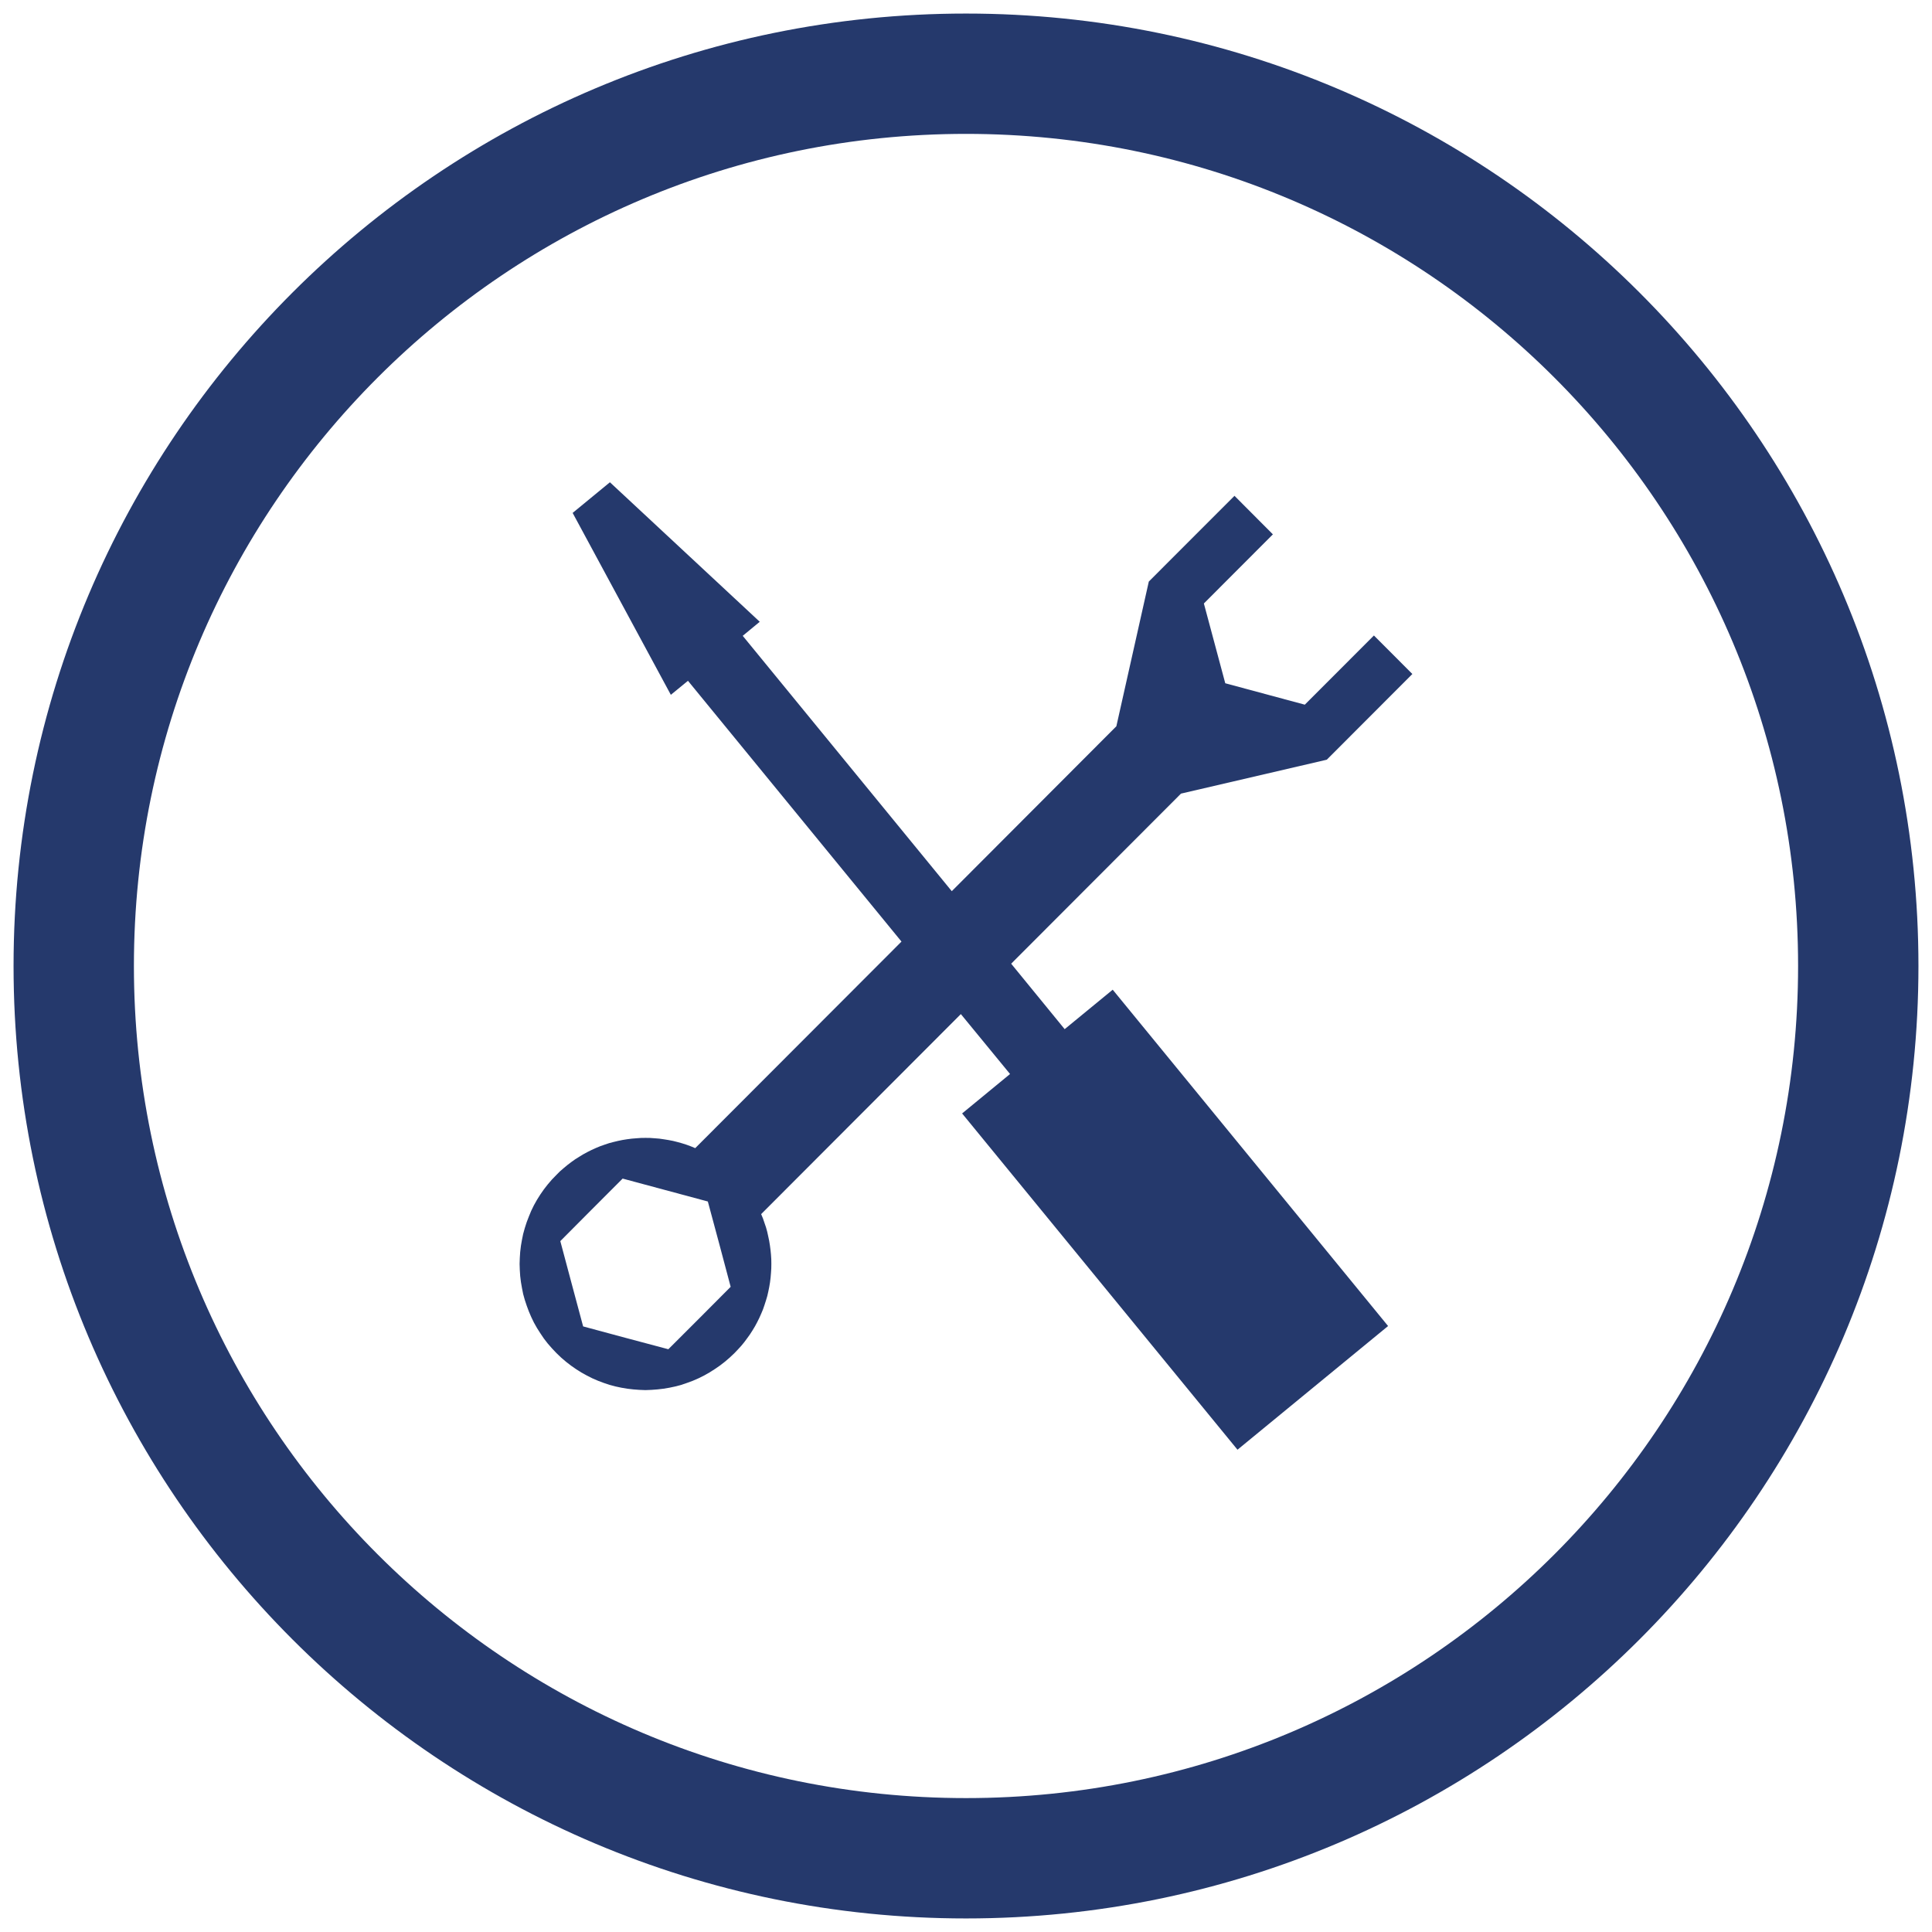
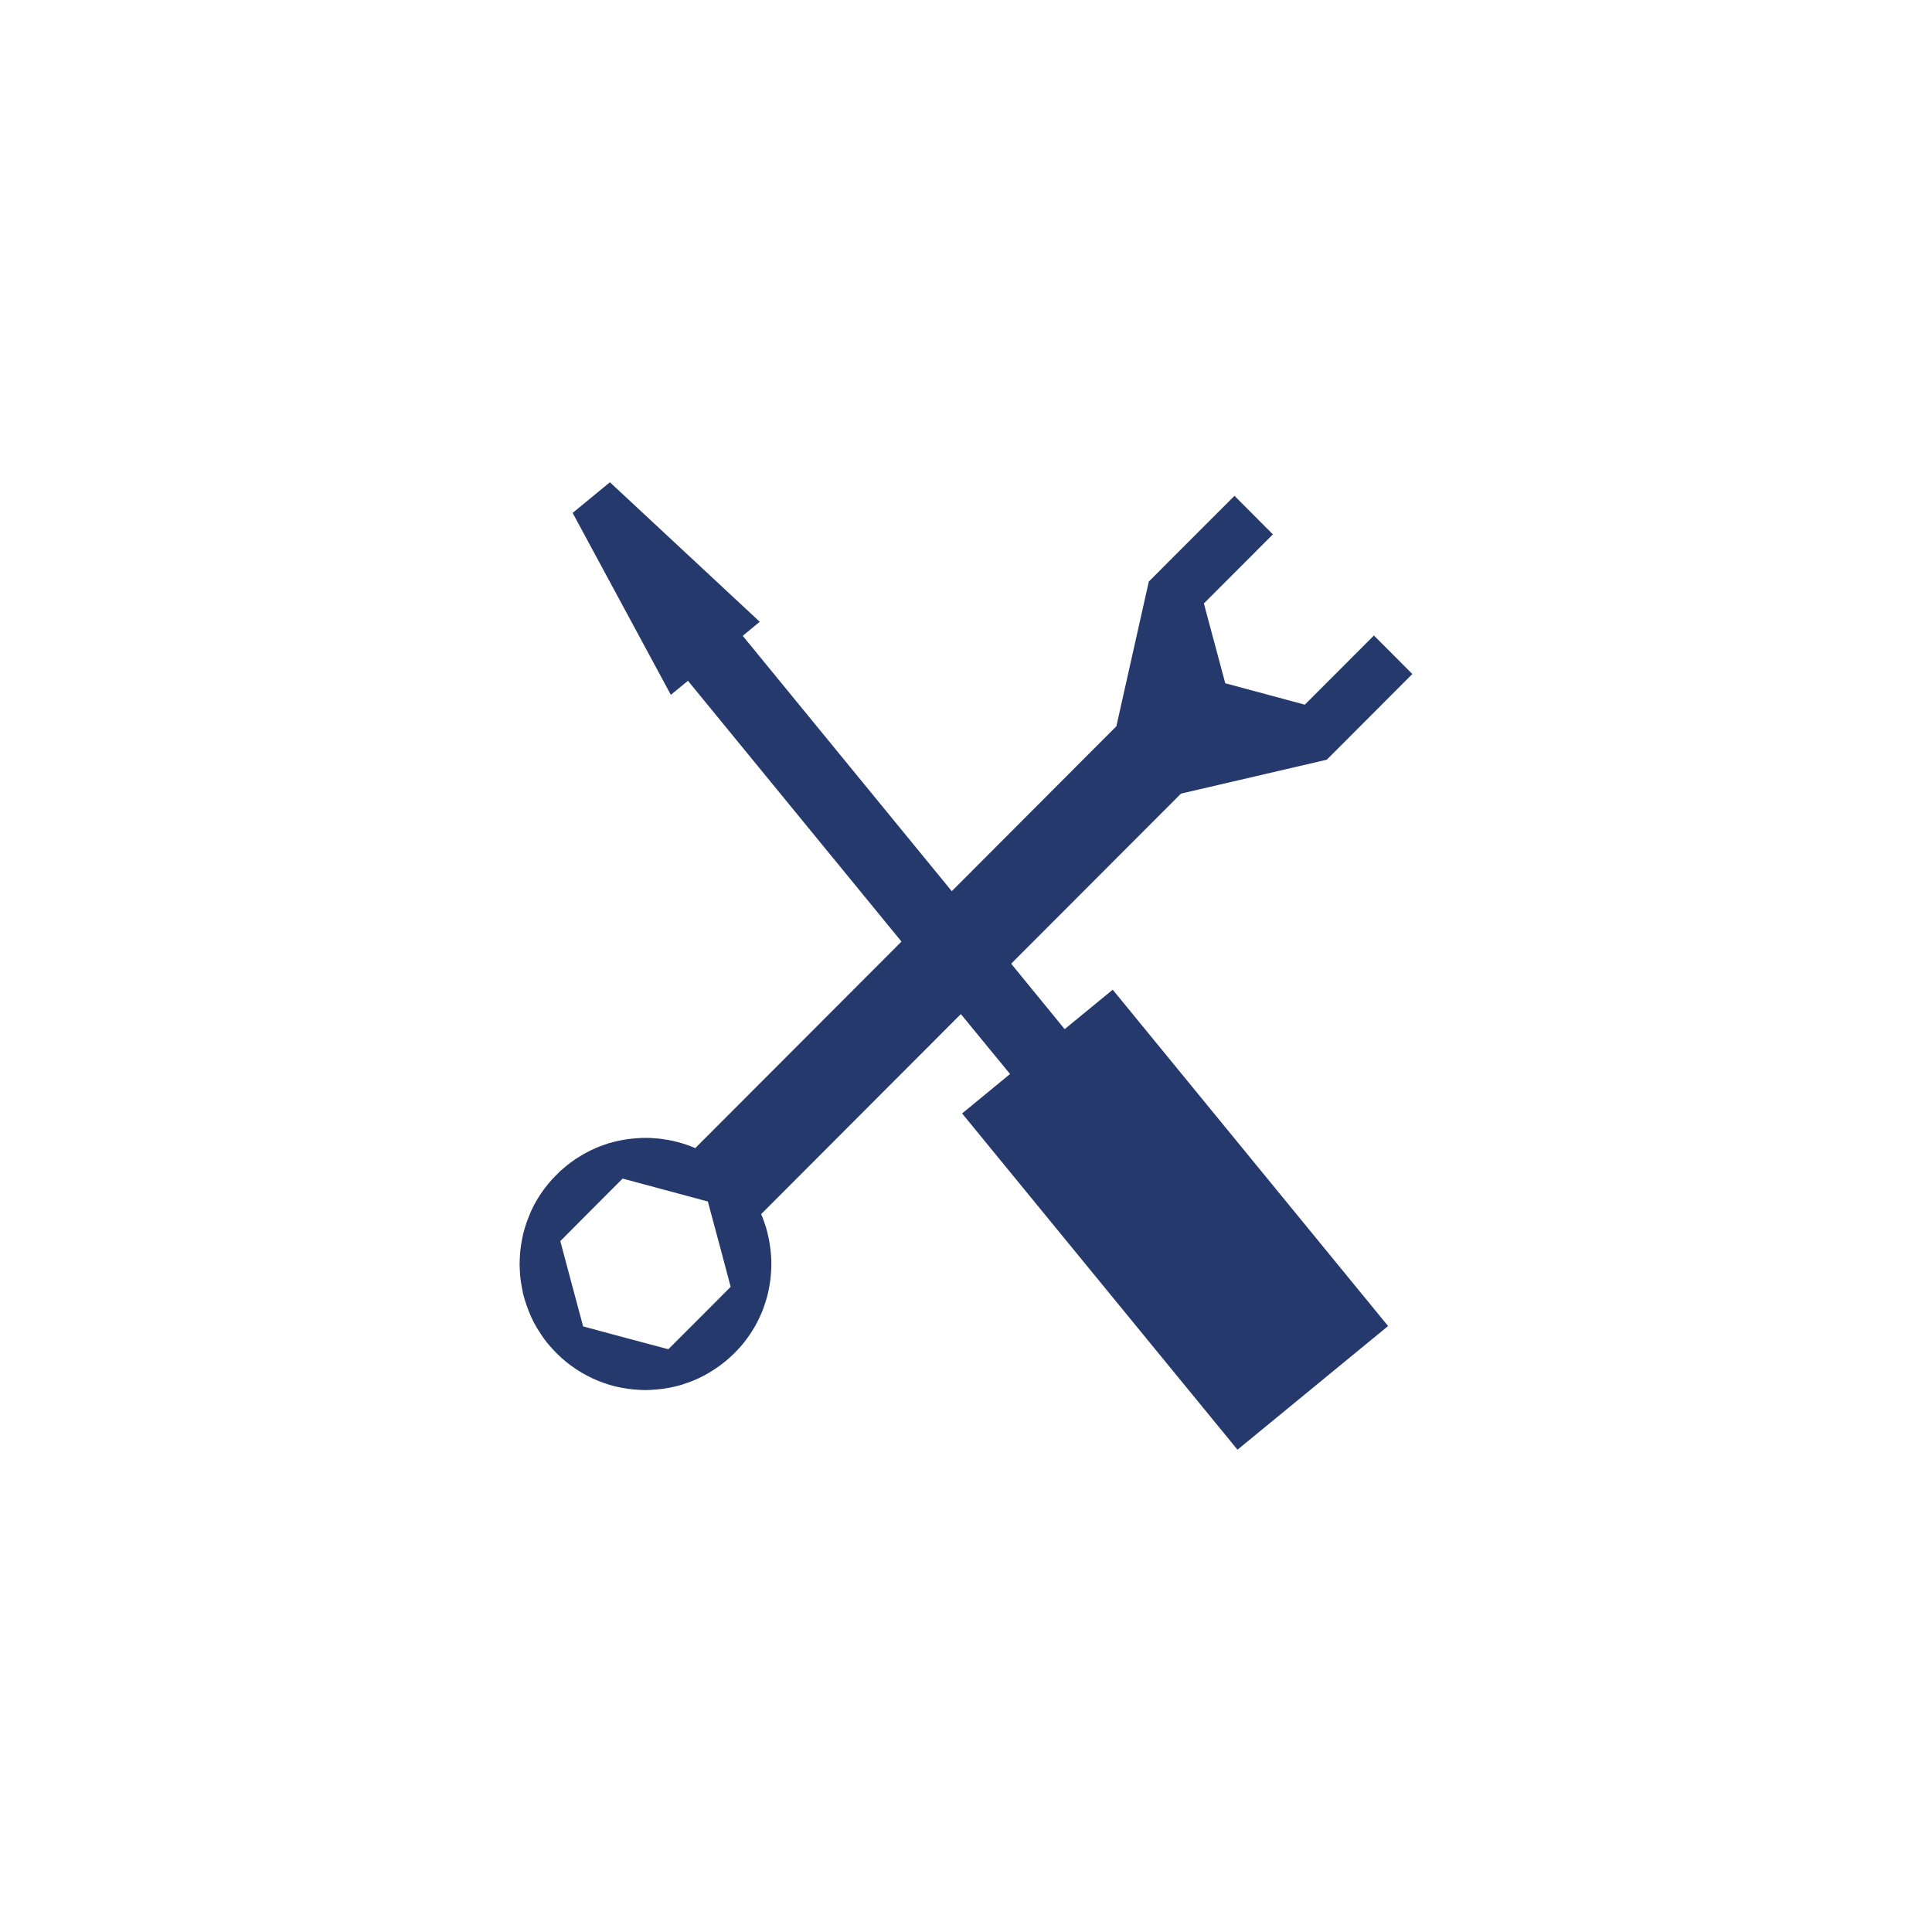
<svg xmlns="http://www.w3.org/2000/svg" version="1.1" id="Camada_1" x="0px" y="0px" width="86px" height="86px" viewBox="0 0 58 58" style="enable-background:new 0 0 58 58;" xml:space="preserve">
  <g>
    <path style="fill-rule:evenodd;clip-rule:evenodd;fill:#25396C;" d="M31.962,30.896l-1.606-1.965l5.098-5.106l4.377-1.018   l2.569-2.573l-1.154-1.156l-1.027,1.028l-1.048,1.049l-2.388-0.643l-0.642-2.395l1.044-1.046l1.028-1.029l-1.153-1.157l-1.03,1.03   l-1.542,1.544l-0.974,4.344l-4.941,4.951l-6.276-7.666l0.511-0.422l-4.498-4.188l-1.119,0.92l2.948,5.461l0.514-0.421l6.41,7.829   l-6.192,6.201l-0.13-0.054l-0.133-0.049l-0.132-0.042l-0.137-0.038l-0.134-0.034l-0.136-0.026l-0.136-0.022l-0.139-0.02   l-0.137-0.011l-0.139-0.01l-0.137-0.002l-0.139,0.002l-0.139,0.01l-0.137,0.011l-0.14,0.018l-0.137,0.022l-0.136,0.028   l-0.133,0.032l-0.133,0.035l-0.134,0.045l-0.134,0.047l-0.128,0.053l-0.132,0.06l-0.124,0.062l-0.125,0.068l-0.121,0.074   l-0.122,0.076l-0.116,0.083l-0.117,0.089l-0.113,0.094l-0.111,0.096l-0.104,0.105l-0.135,0.139l-0.127,0.148l-0.116,0.149   l-0.107,0.154l-0.1,0.159l-0.092,0.164l-0.081,0.166l-0.071,0.172l-0.065,0.169l-0.057,0.177l-0.049,0.177l-0.036,0.176   l-0.031,0.179l-0.022,0.183l-0.012,0.183l-0.006,0.179l0.006,0.181l0.012,0.184l0.022,0.179l0.031,0.179l0.036,0.181l0.049,0.176   l0.057,0.172l0.065,0.175l0.071,0.166l0.081,0.168l0.092,0.163l0.1,0.157l0.107,0.159l0.116,0.15l0.127,0.145l0.135,0.143   l0.14,0.134l0.146,0.125l0.15,0.116l0.154,0.107l0.158,0.1l0.166,0.092l0.163,0.082l0.171,0.074l0.17,0.064l0.177,0.059   l0.176,0.047l0.177,0.038l0.178,0.03l0.181,0.021l0.184,0.014l0.179,0.007l0.181-0.007l0.183-0.014l0.179-0.021l0.179-0.03   l0.178-0.038l0.177-0.047l0.173-0.059l0.173-0.064l0.171-0.074l0.164-0.082l0.163-0.092l0.158-0.1l0.156-0.107l0.15-0.116   l0.146-0.125l0.142-0.134l0.103-0.108l0.099-0.108l0.093-0.113l0.086-0.116l0.085-0.118l0.077-0.12l0.074-0.123l0.067-0.125   l0.063-0.127l0.058-0.13l0.054-0.13l0.045-0.131l0.043-0.134l0.04-0.135l0.031-0.136l0.027-0.134l0.023-0.138l0.017-0.137   l0.012-0.141l0.009-0.137l0.002-0.138l-0.002-0.141l-0.009-0.136l-0.014-0.141l-0.018-0.136l-0.022-0.137l-0.029-0.137l-0.03-0.136   l-0.037-0.134l-0.046-0.134l-0.045-0.132l-0.054-0.13l5.995-6.005l1.477,1.799l-1.439,1.184l8.267,10.095l4.521-3.713   l-8.267-10.097L31.962,30.896z M21,39.57l-0.936,0.935l-1.281-0.341l-1.277-0.344l-0.344-1.283l-0.341-1.278l0.935-0.94   l0.936-0.937l1.279,0.344l1.279,0.344l0.344,1.278l0.341,1.283L21,39.57z" />
-     <path style="fill-rule:evenodd;clip-rule:evenodd;fill:#25396C;" d="M29,0.407C13.209,0.407,0.407,13.209,0.407,29   S13.209,57.593,29,57.593c15.792,0,28.593-12.802,28.593-28.593S44.792,0.407,29,0.407z M29,53.98   c-13.796,0-24.98-11.185-24.98-24.981c0-13.796,11.185-24.98,24.98-24.98c13.797,0,24.98,11.185,24.98,24.98   C53.98,42.796,42.797,53.98,29,53.98z" />
  </g>
</svg>